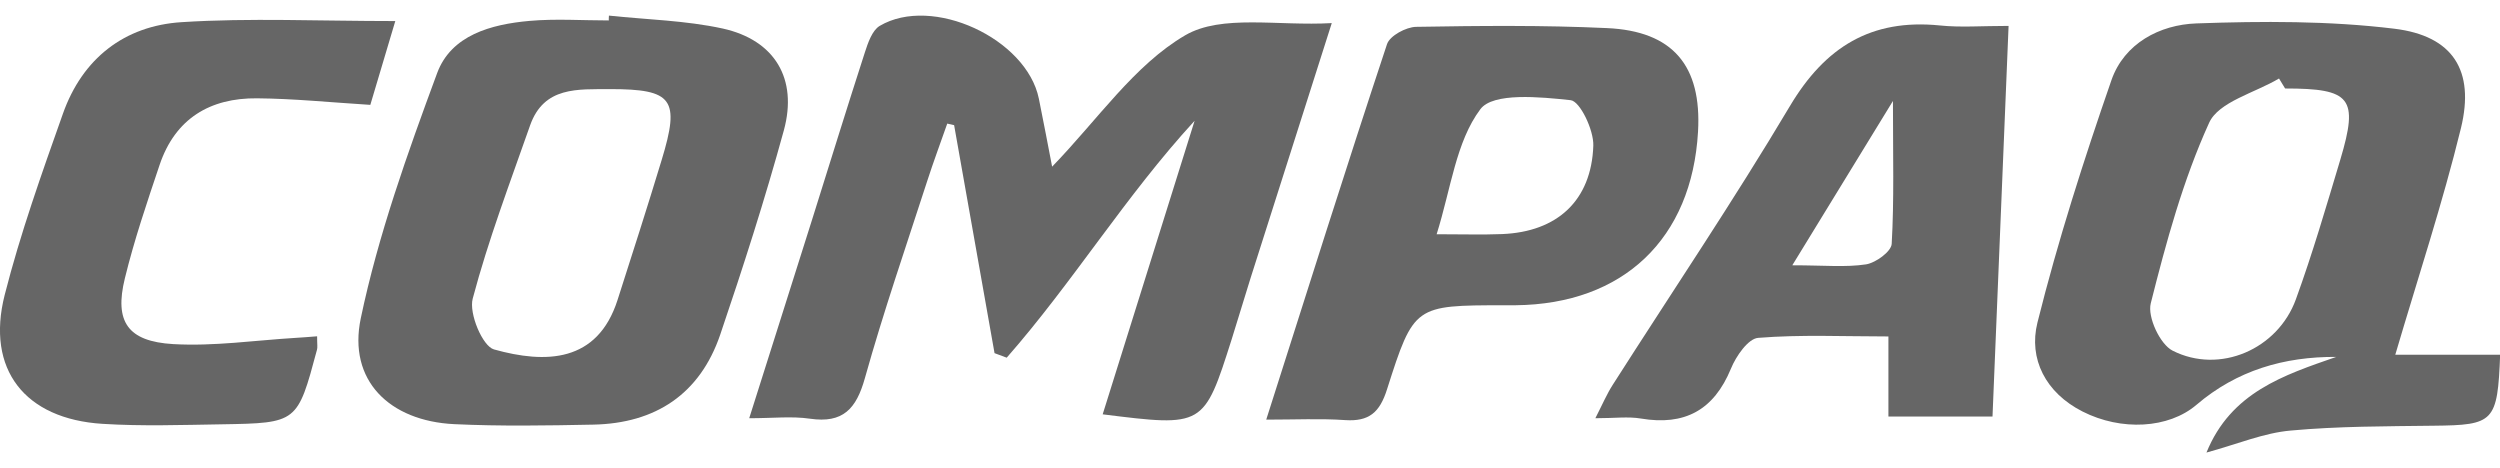
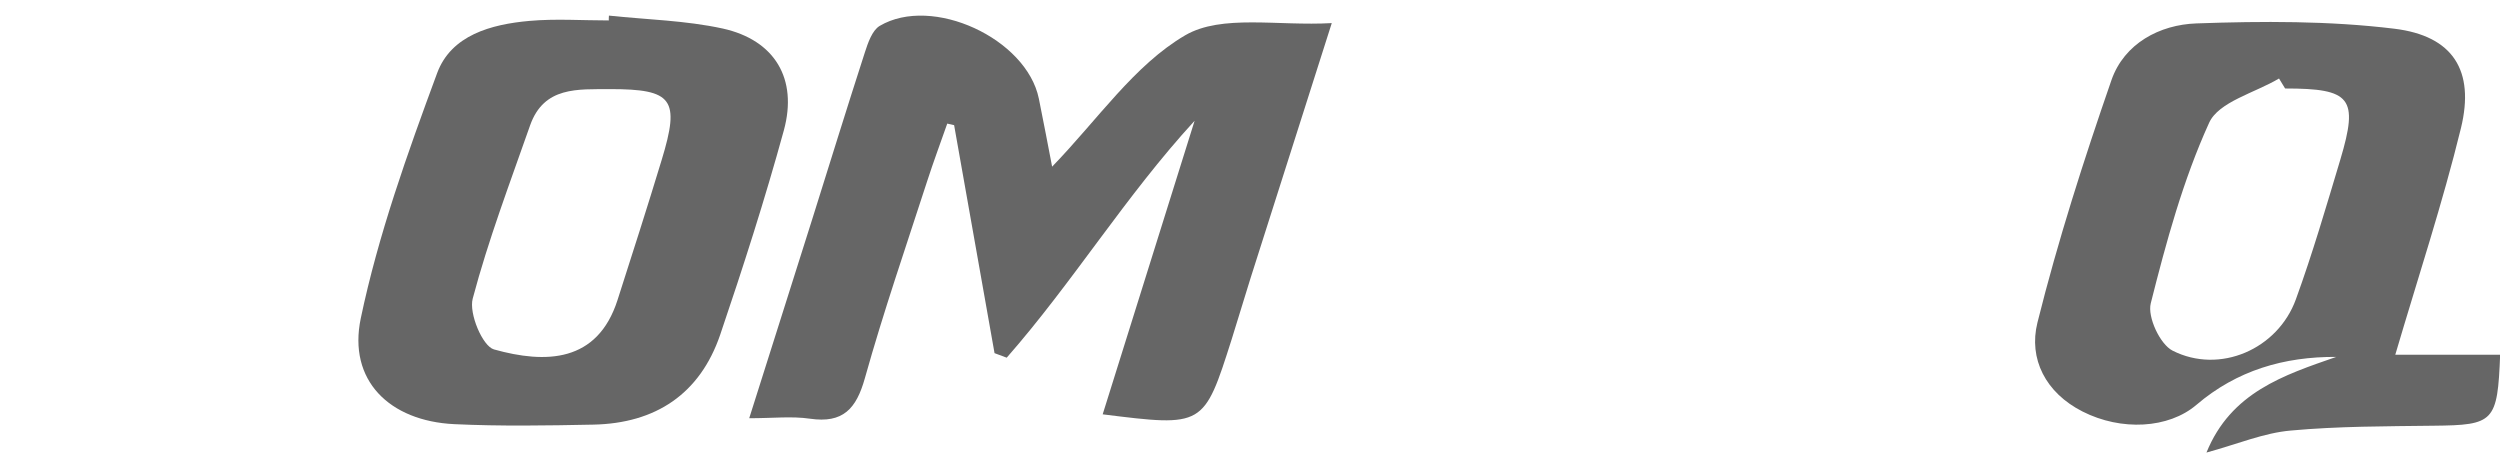
<svg xmlns="http://www.w3.org/2000/svg" version="1.1" id="Layer_1" x="0px" y="0px" viewBox="0 0 1602 300" style="enable-background:new 0 0 1602 300;" xml:space="preserve">
  <style type="text/css">
	.st0{fill:#666666;}
</style>
  <g>
    <path class="st0" d="M674.2,106.8c29.2-30.1,52.6-65.1,85.3-84.2c23.4-13.6,59.3-5.8,93.9-7.8c-18.3,57.6-35.2,110.6-52.1,163.6   c-4.1,12.9-7.9,26-12,38.9c-17.9,56.3-17.9,56.3-82.7,48.2c19.7-63,39.3-125.6,58.9-188.1c-44.2,48.1-78,103.5-120.4,151.8   c-2.6-1-5.2-2-7.8-2.9c-8.6-48.7-17.3-97.4-25.9-146.1c-1.5-0.3-3-0.7-4.4-1c-4.3,12.3-8.9,24.6-12.9,37   c-13.6,42-28,83.7-39.9,126.2c-5.5,19.6-14,29-35.2,25.9c-11.6-1.7-23.6-0.3-38.9-0.3c14-44.3,27.3-86,40.4-127.6   c11.2-35.6,22.2-71.3,33.7-106.8c2-6.2,4.7-14.1,9.5-17c33.7-19.9,94.1,8.1,102,46.6C668.7,78,671.5,92.8,674.2,106.8z" />
    <path class="st0" d="M1413.9,290c15.7-38.6,49.5-49.6,83.2-61.3c-33.4-0.2-63.7,8.6-89.6,30.7c-17.9,15.3-48.2,16.9-73,4.3   c-23.7-12-34.7-33.8-28.9-57c13.1-52.5,29.7-104.2,47.4-155.3c8.2-23.6,31-35.6,54.5-36.4c42.2-1.5,85-1.7,126.8,3.4   C1572,23,1585.9,45.3,1577,82c-11.8,48.3-27.5,95.7-42.1,145.3c21.9,0,44.5,0,67.2,0c-1.7,43.2-3.9,45.1-42.6,45.5   c-30.5,0.4-61.2,0.3-91.6,3.1C1450.7,277.4,1434,284.5,1413.9,290z M1464.3,56.7c-1.3-2.1-2.6-4.3-3.9-6.4   c-15.4,9.2-38.7,14.9-44.8,28.4c-16.7,36.7-27.5,76.4-37.4,115.7c-2.2,8.7,5.9,26.2,14,30.3c30.2,15.3,67.4-0.9,79-32.9   c10.7-29.4,19.5-59.6,28.5-89.6C1511.5,62.7,1506.5,56.7,1464.3,56.7z" />
    <path class="st0" d="M390.2,10c24.4,2.6,49.2,3.1,73,8.3c33.3,7.4,48.1,32.2,39.1,65.2c-12.1,44.1-26.1,87.7-40.8,131   c-13,38-41.4,56.8-81.3,57.6c-29.7,0.6-59.5,1.1-89.1-0.3c-41.5-2-68.3-28-59.9-67.9c11.2-53.4,29.9-105.6,48.9-157   c9-24.4,34.6-31.3,59.1-33.5c16.8-1.5,33.9-0.3,50.9-0.3C390.1,12.1,390.1,11,390.2,10z M390.9,57.1c-20.5,0.2-42.3-1.9-51.2,23.2   c-12.9,36.8-26.8,73.4-36.8,111.1c-2.5,9.5,6.3,30.4,13.6,32.5c33.2,9.3,66.3,8.5,79.2-31.6c9.6-29.9,19.2-59.8,28.3-89.8   C435.9,63.5,431.1,57.1,390.9,57.1z" />
-     <path class="st0" d="M1287.1,16.6c-3.5,86-6.9,167.2-10.3,250.3c-23.3,0-44.1,0-66.7,0c0-15.6,0-31.3,0-51.3   c-28.5,0-56.2-1.3-83.5,0.9c-6.4,0.5-14.2,11.8-17.4,19.7c-11,26.7-29.7,36.7-57.7,32c-8.2-1.4-16.8-0.2-29.2-0.2   c4.6-9,7.4-15.6,11.2-21.5c37.9-59.4,77.4-117.9,113.4-178.4c22.6-38,52.1-56.2,96.1-51.8C1256.1,17.7,1269.6,16.6,1287.1,16.6z    M1213,64.7c-22.9,37.4-42.4,69.3-64.5,105.3c20.5,0,34.2,1.4,47.3-0.6c6.2-1,16.1-8.2,16.4-13.1C1213.8,128.1,1213,99.7,1213,64.7   z" />
-     <path class="st0" d="M811.4,268.9c26.4-82.8,51.3-161.9,77.4-240.6c1.8-5.4,12.2-11,18.7-11.1c40.7-0.7,81.5-1.1,122.2,0.8   c42.4,1.9,60.8,24.2,58.4,66.3c-3.9,68.7-47.9,110.6-116.9,111.3c-2.5,0-5.1,0-7.6,0c-57,0.1-57.6-0.1-74.8,53.9   c-4.7,14.9-11.6,20.7-26.8,19.7C846.1,268.1,830.2,268.9,811.4,268.9z M920.6,150.1c16.9,0,29.4,0.4,41.9-0.1   c35.3-1.4,57.3-21.4,58.5-56.7c0.3-10-8.5-28.4-14.5-29.1c-19.6-2.1-49.8-5.1-57.9,5.8C933,90.8,929.8,120.8,920.6,150.1z" />
-     <path class="st0" d="M203.2,215.5c0,5.4,0.4,7.1-0.1,8.7c-12.5,46.7-12.5,46.9-61,47.7c-25.5,0.4-51,1.3-76.4-0.3   C15.9,268.5-9.1,236.7,3,189c10-39.3,23.7-77.7,37.3-116.1c12.5-35.4,39.4-56.4,76.1-58.7c43.7-2.8,87.7-0.7,136.9-0.7   c-6.7,22.5-11.3,38-16,53.7c-25.6-1.6-49.1-4-72.6-4.2c-30.1-0.3-52.4,13-62.4,42.6C94.2,129.7,86,153.8,80,178.4   c-6.8,27.7,1.8,40.4,31,42.1c26,1.5,52.3-2.4,78.5-4C193.7,216.3,197.7,215.9,203.2,215.5z" />
  </g>
</svg>